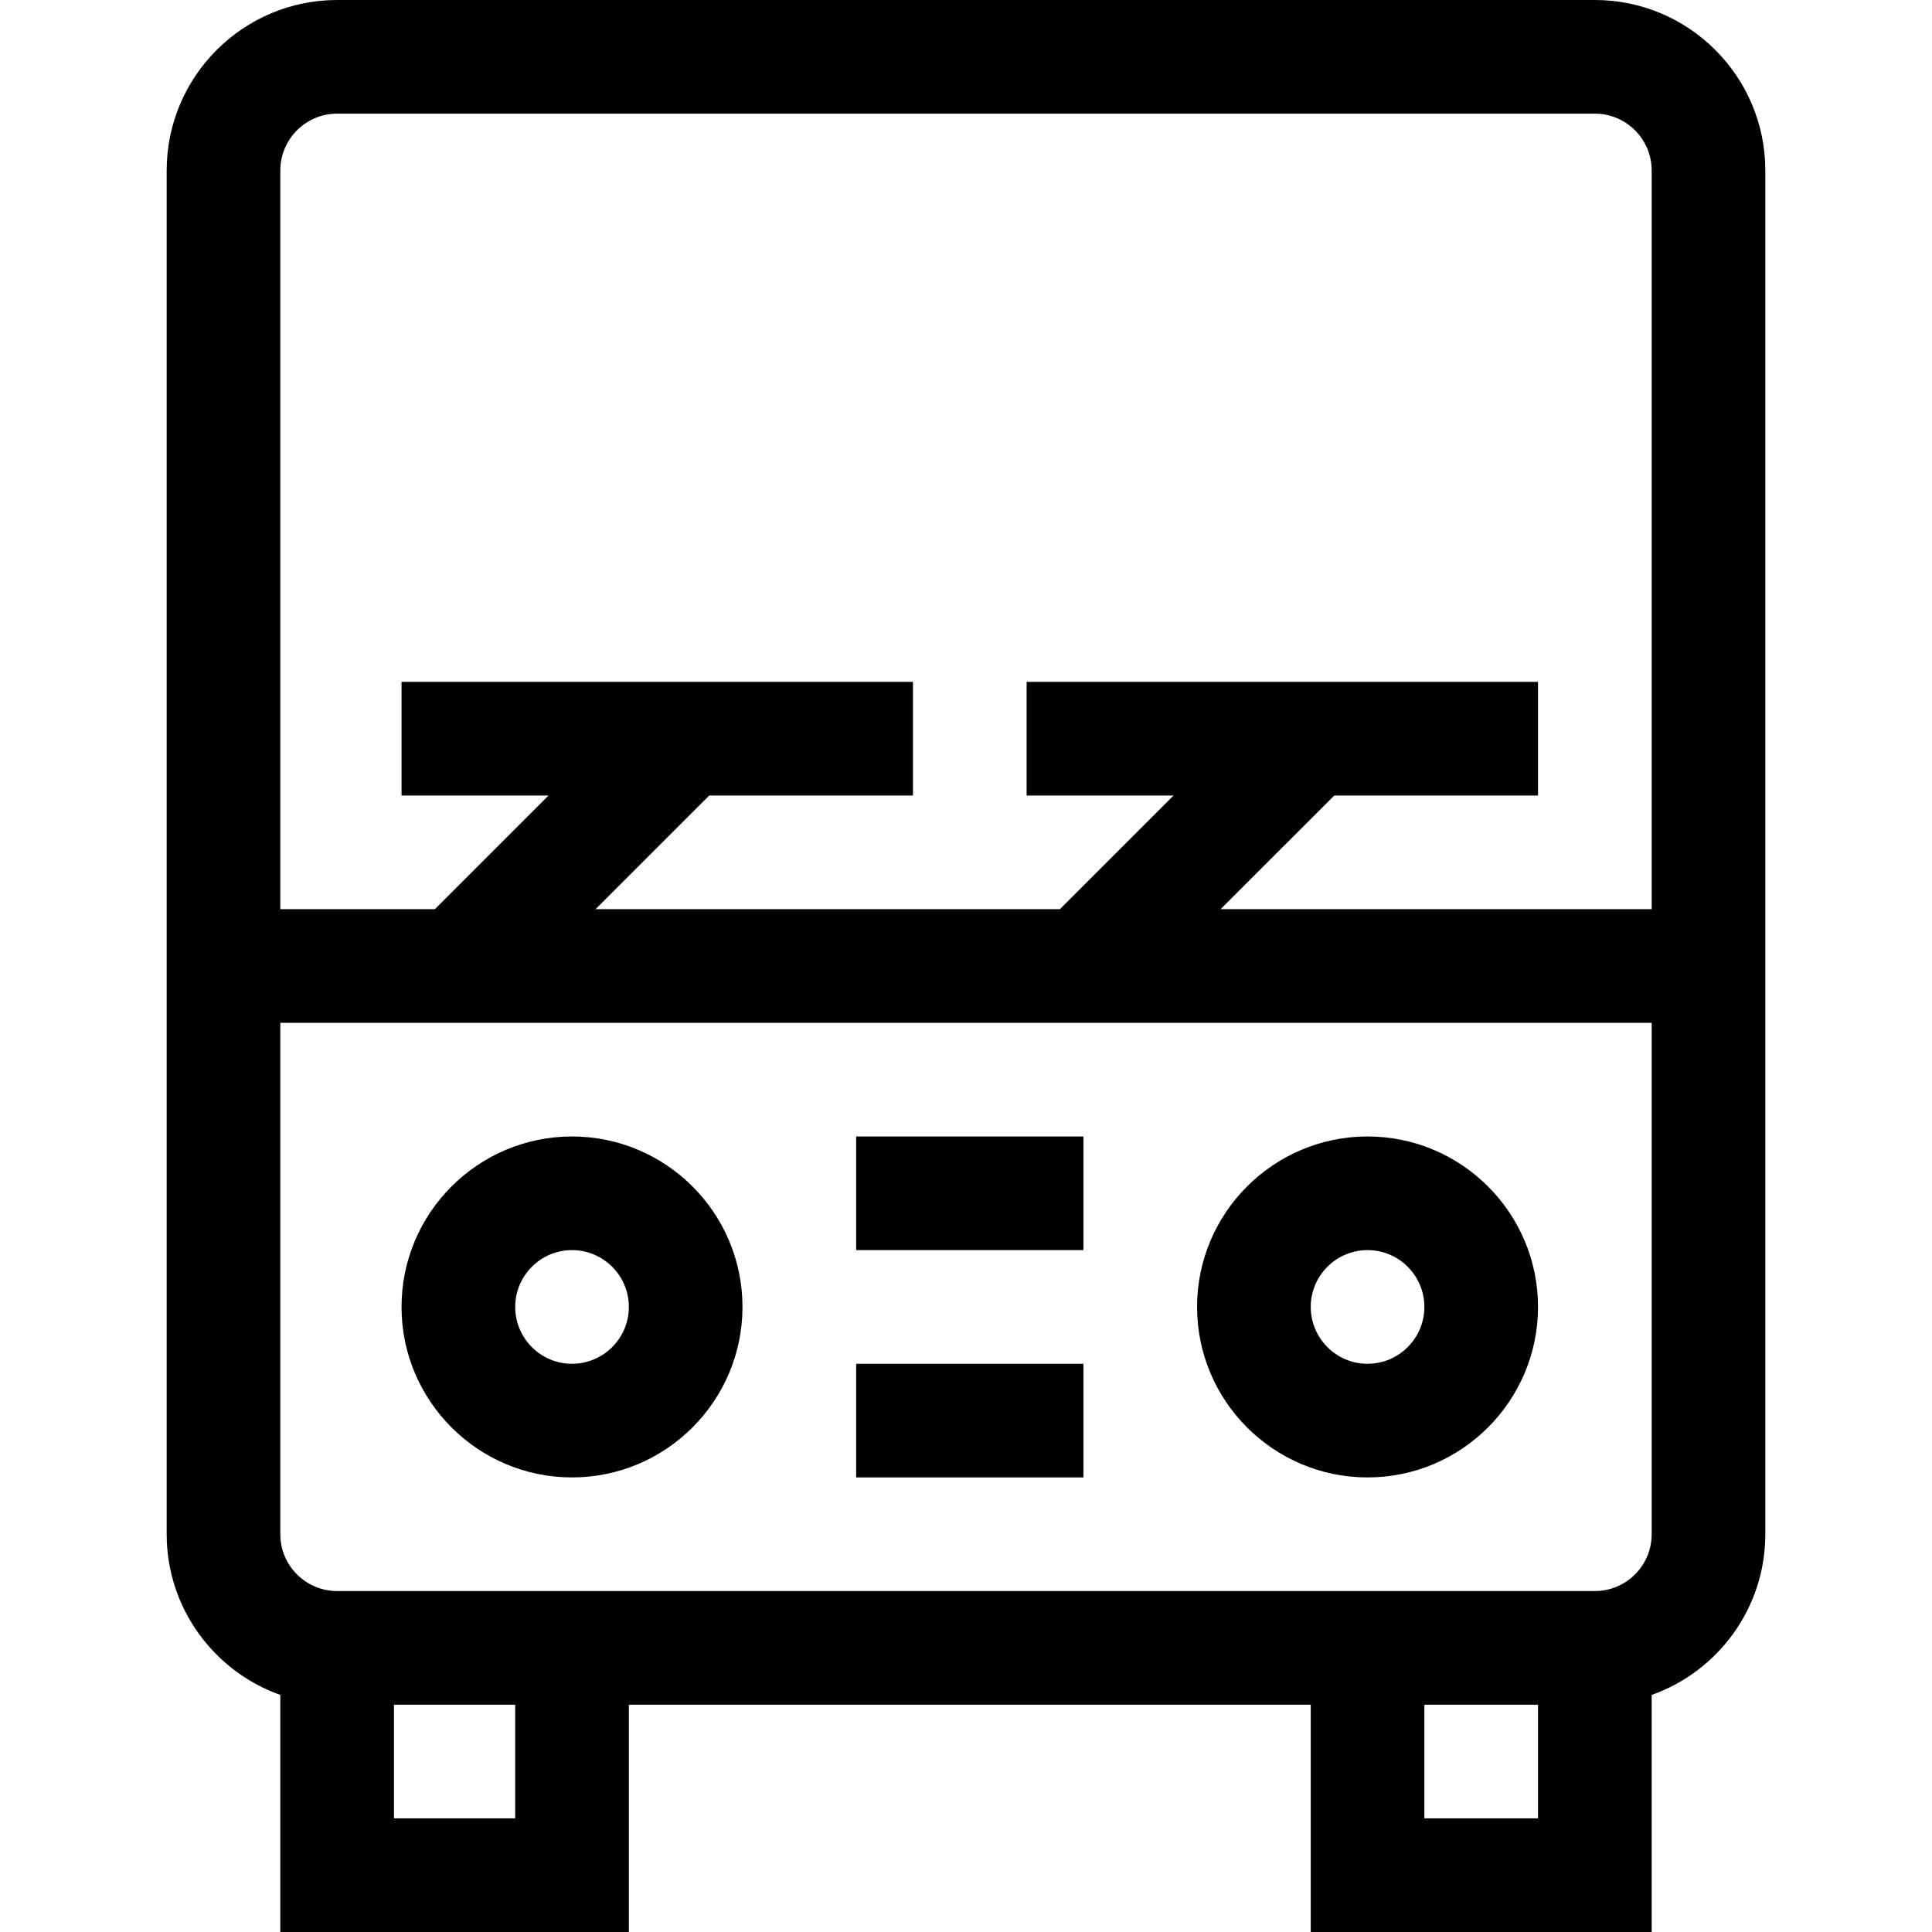
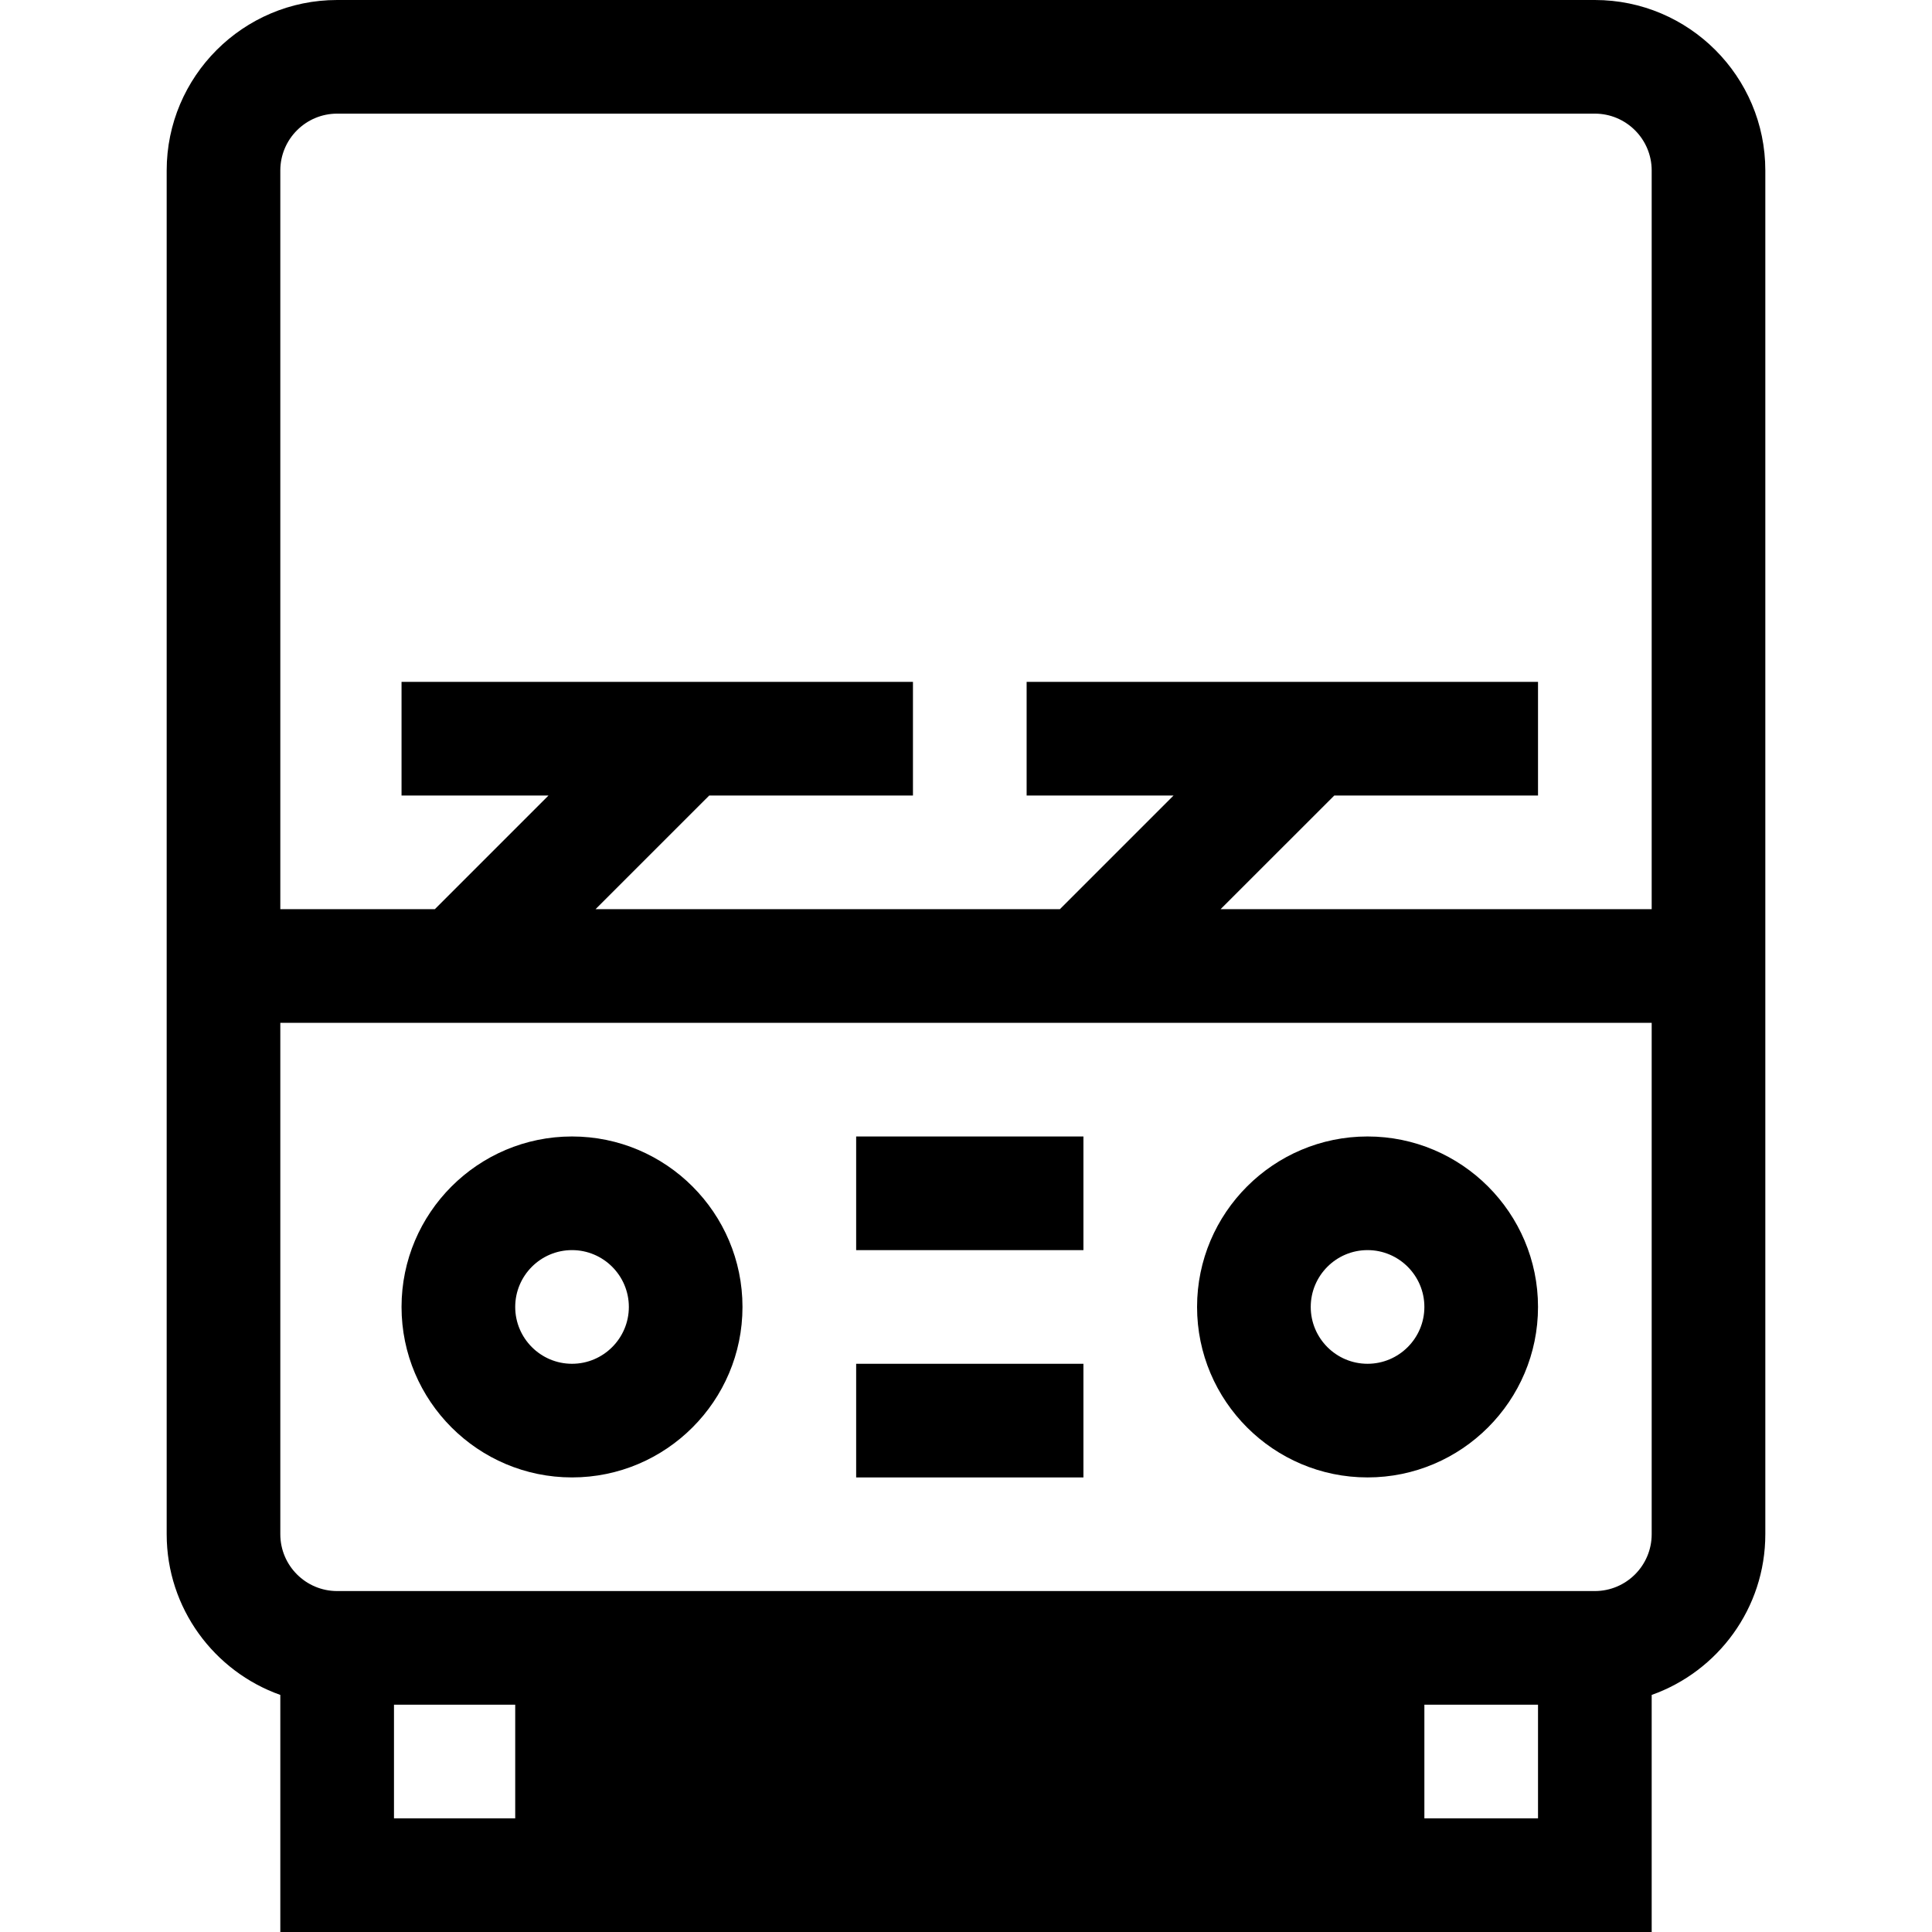
<svg xmlns="http://www.w3.org/2000/svg" width="55" height="55" viewBox="0 0 55 55" fill="none">
-   <path fill-rule="evenodd" clip-rule="evenodd" d="M45.402 0H9.598C6.922 0 4.745 2.177 4.745 4.853V43.676C4.745 45.785 6.098 47.583 7.98 48.251V55H17.902V48.529H37.314V55H47.02V48.251C48.903 47.583 50.255 45.785 50.255 43.676V4.853C50.255 2.177 48.078 0 45.402 0ZM9.598 3.235H45.402C46.294 3.235 47.02 3.961 47.02 4.853V25.882H34.748L37.984 22.647H43.784V19.412H29.226V22.647H33.408L30.173 25.882H16.954L20.19 22.647H25.99V19.412H11.431V22.647H15.614L12.379 25.882H7.98V4.853C7.98 3.961 8.706 3.235 9.598 3.235ZM14.667 51.765H11.216V48.529H14.667V51.765ZM40.549 51.765V48.529H43.784V51.765H40.549ZM45.402 45.294H9.598C8.706 45.294 7.98 44.569 7.98 43.676V29.118H47.02V43.676C47.02 44.569 46.294 45.294 45.402 45.294ZM24.373 32.353H30.843V35.588H24.373V32.353ZM30.843 38.824H24.373V42.059H30.843V38.824ZM38.931 32.353C36.255 32.353 34.078 34.53 34.078 37.206C34.078 39.882 36.255 42.059 38.931 42.059C41.607 42.059 43.784 39.882 43.784 37.206C43.784 34.53 41.607 32.353 38.931 32.353ZM38.931 38.824C38.039 38.824 37.314 38.098 37.314 37.206C37.314 36.314 38.039 35.588 38.931 35.588C39.823 35.588 40.549 36.314 40.549 37.206C40.549 38.098 39.823 38.824 38.931 38.824ZM11.431 37.206C11.431 34.53 13.608 32.353 16.284 32.353C18.96 32.353 21.137 34.53 21.137 37.206C21.137 39.882 18.96 42.059 16.284 42.059C13.608 42.059 11.431 39.882 11.431 37.206ZM14.667 37.206C14.667 38.098 15.392 38.824 16.284 38.824C17.176 38.824 17.902 38.098 17.902 37.206C17.902 36.314 17.176 35.588 16.284 35.588C15.392 35.588 14.667 36.314 14.667 37.206Z" fill="black" />
+   <path fill-rule="evenodd" clip-rule="evenodd" d="M45.402 0H9.598C6.922 0 4.745 2.177 4.745 4.853V43.676C4.745 45.785 6.098 47.583 7.98 48.251V55H17.902V48.529V55H47.02V48.251C48.903 47.583 50.255 45.785 50.255 43.676V4.853C50.255 2.177 48.078 0 45.402 0ZM9.598 3.235H45.402C46.294 3.235 47.02 3.961 47.02 4.853V25.882H34.748L37.984 22.647H43.784V19.412H29.226V22.647H33.408L30.173 25.882H16.954L20.19 22.647H25.99V19.412H11.431V22.647H15.614L12.379 25.882H7.98V4.853C7.98 3.961 8.706 3.235 9.598 3.235ZM14.667 51.765H11.216V48.529H14.667V51.765ZM40.549 51.765V48.529H43.784V51.765H40.549ZM45.402 45.294H9.598C8.706 45.294 7.98 44.569 7.98 43.676V29.118H47.02V43.676C47.02 44.569 46.294 45.294 45.402 45.294ZM24.373 32.353H30.843V35.588H24.373V32.353ZM30.843 38.824H24.373V42.059H30.843V38.824ZM38.931 32.353C36.255 32.353 34.078 34.53 34.078 37.206C34.078 39.882 36.255 42.059 38.931 42.059C41.607 42.059 43.784 39.882 43.784 37.206C43.784 34.53 41.607 32.353 38.931 32.353ZM38.931 38.824C38.039 38.824 37.314 38.098 37.314 37.206C37.314 36.314 38.039 35.588 38.931 35.588C39.823 35.588 40.549 36.314 40.549 37.206C40.549 38.098 39.823 38.824 38.931 38.824ZM11.431 37.206C11.431 34.53 13.608 32.353 16.284 32.353C18.96 32.353 21.137 34.53 21.137 37.206C21.137 39.882 18.96 42.059 16.284 42.059C13.608 42.059 11.431 39.882 11.431 37.206ZM14.667 37.206C14.667 38.098 15.392 38.824 16.284 38.824C17.176 38.824 17.902 38.098 17.902 37.206C17.902 36.314 17.176 35.588 16.284 35.588C15.392 35.588 14.667 36.314 14.667 37.206Z" fill="black" />
</svg>